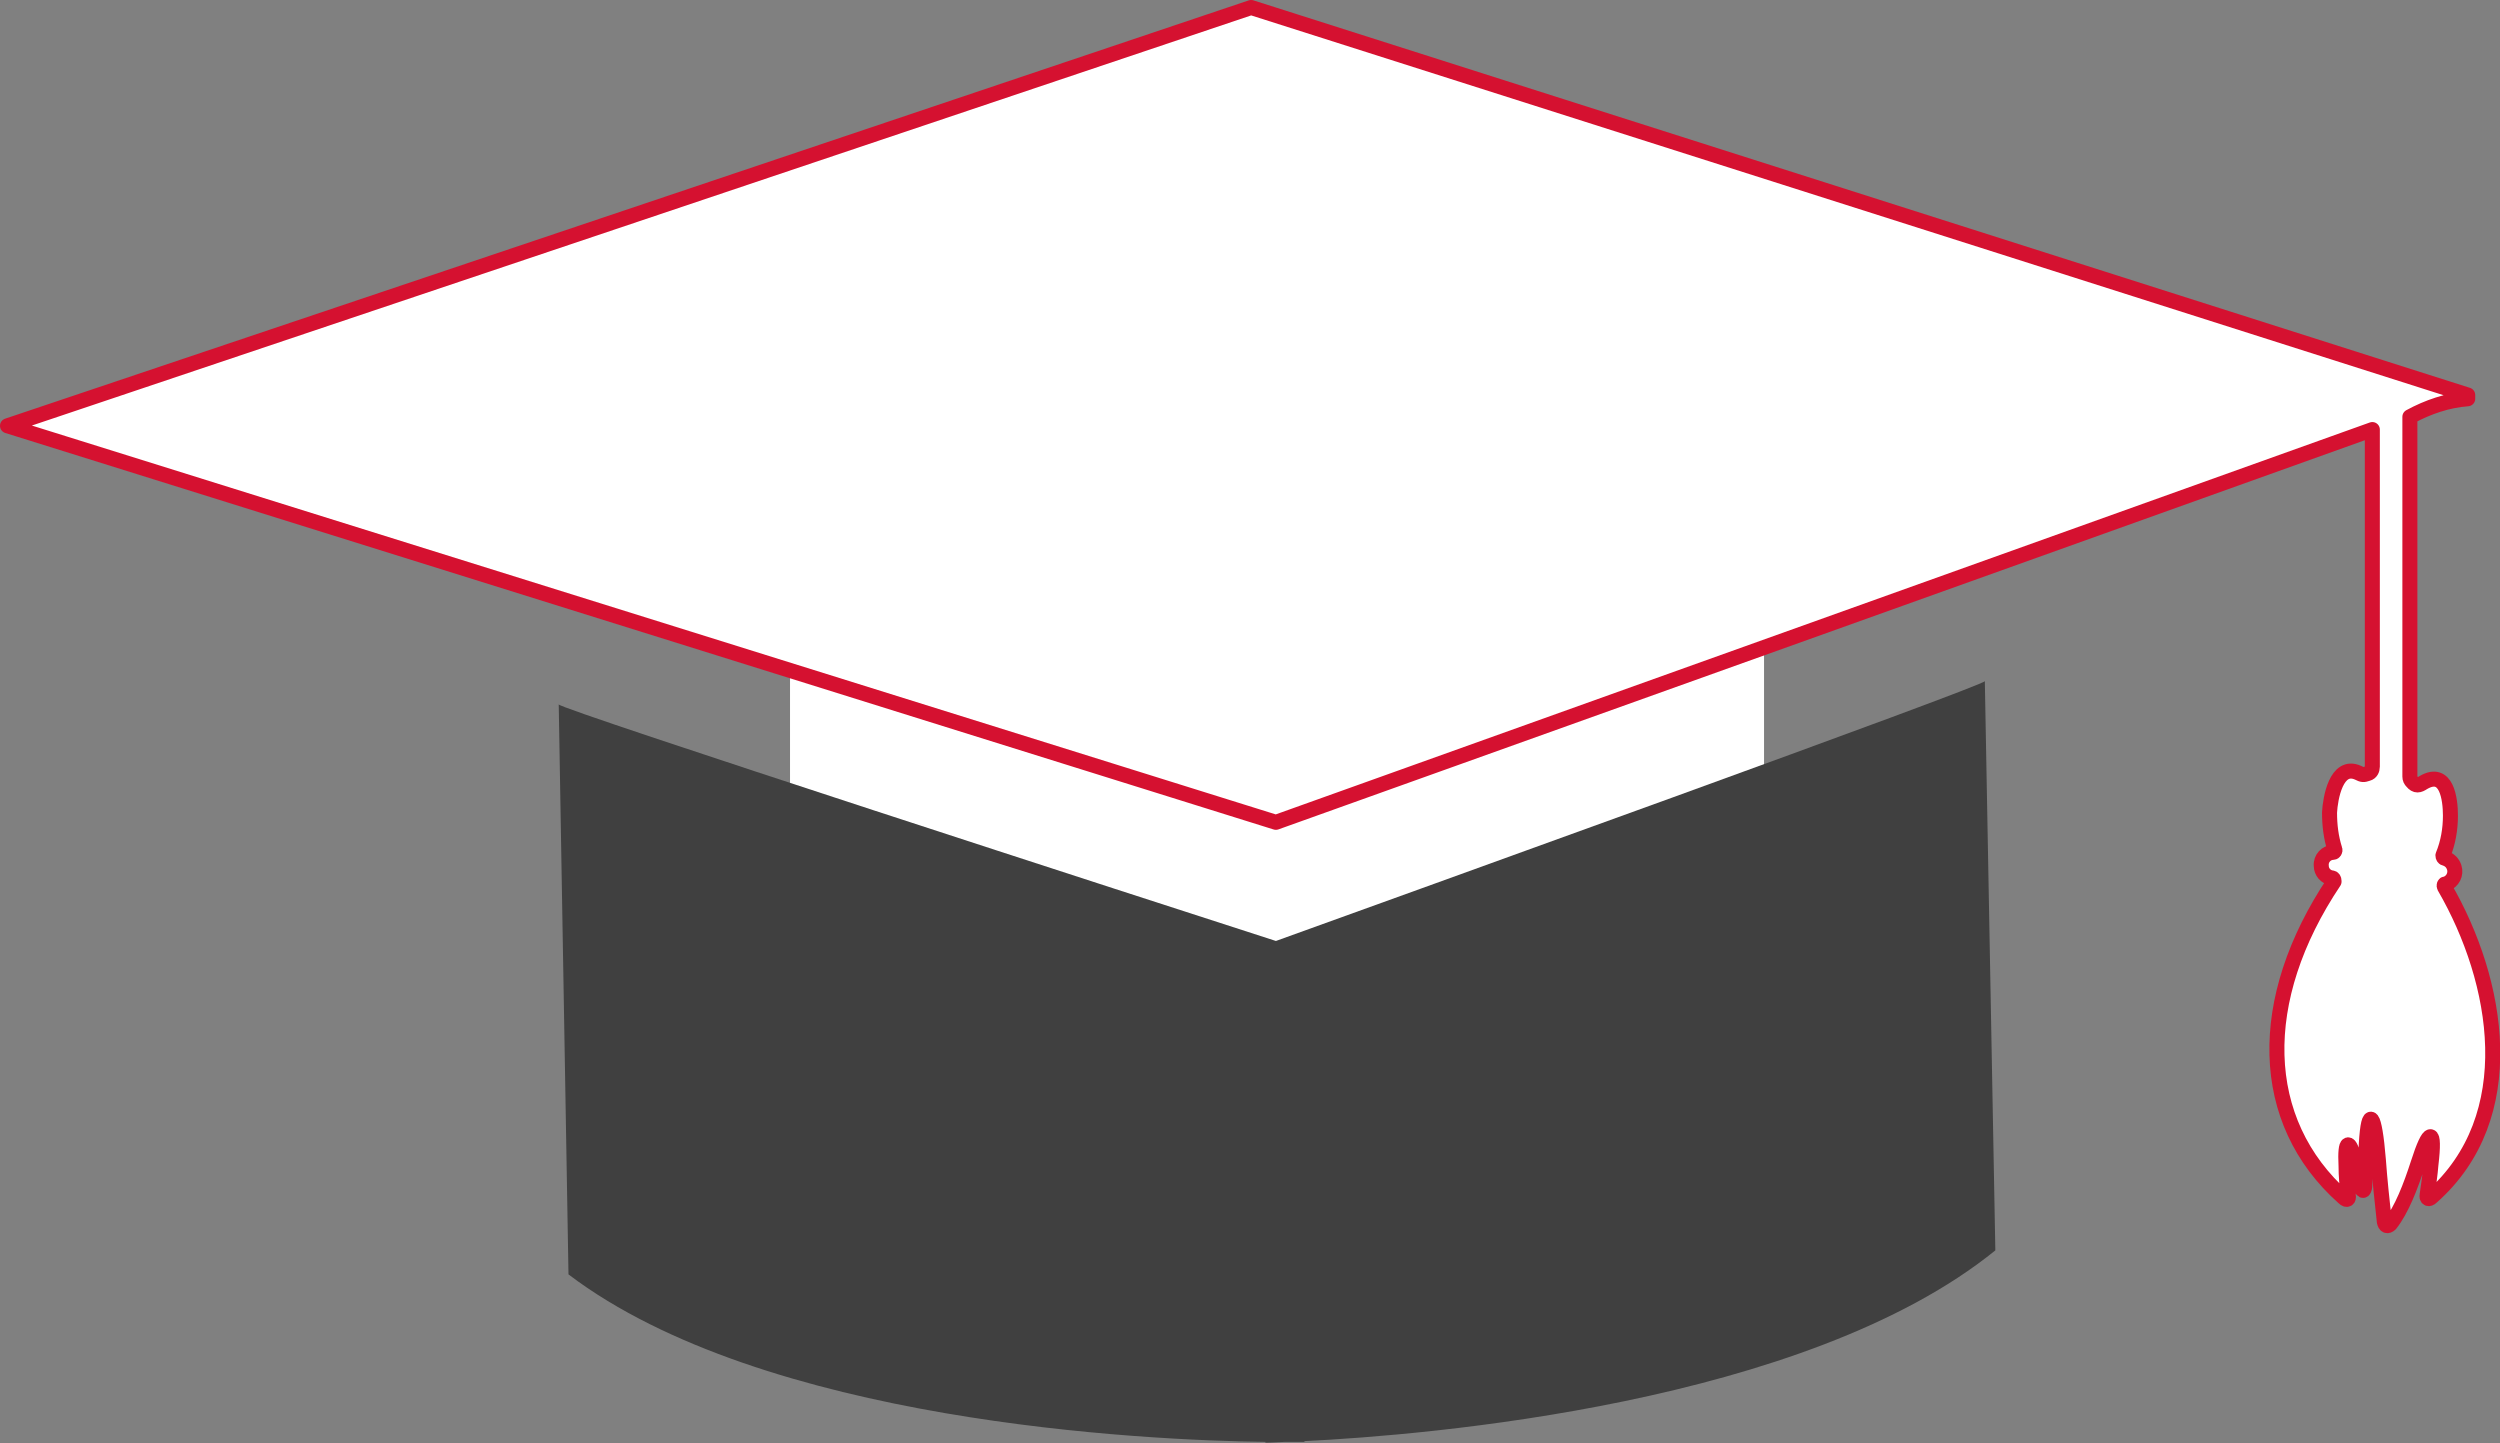
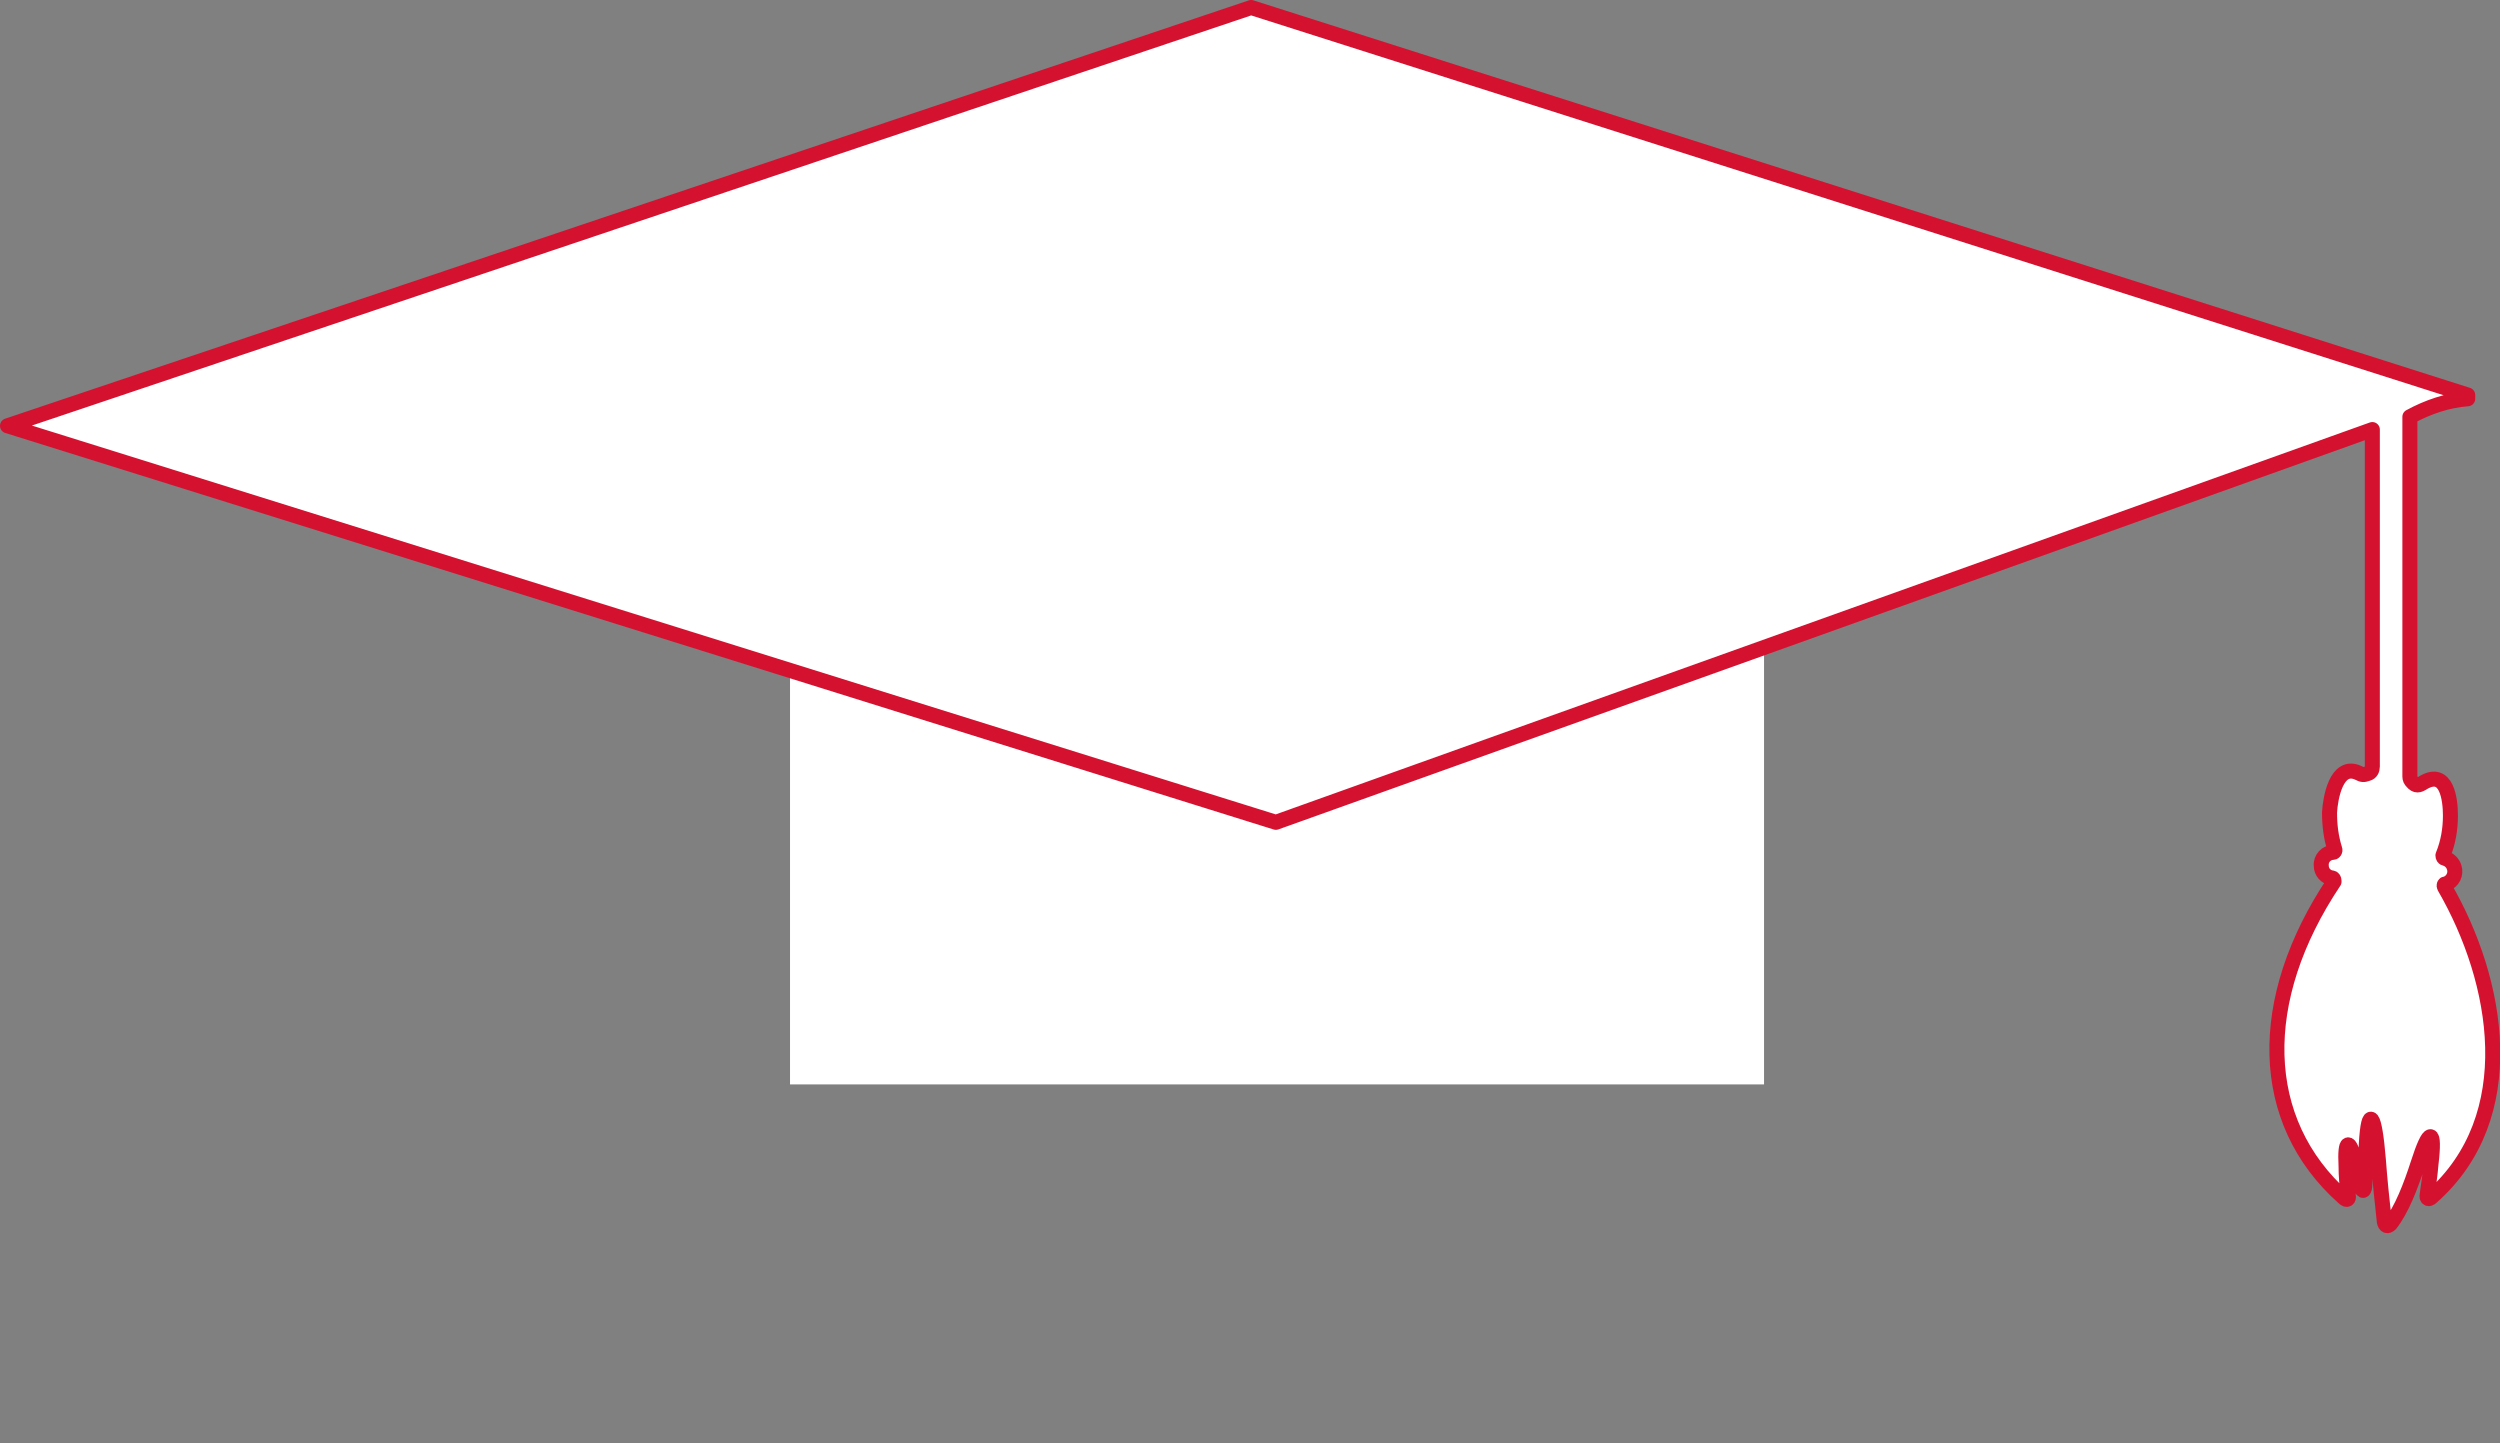
<svg xmlns="http://www.w3.org/2000/svg" version="1.1" id="Ebene_1" x="0px" y="0px" viewBox="0 0 332.9 192.2" style="enable-background:new 0 0 332.9 192.2;" xml:space="preserve">
  <rect x="0" y="0" width="332.9" height="192.2" fill="#808080" stroke="none" />
  <style type="text/css">
	.st0{fill:#FFFFFF;}
	.st1{fill:#404040;}
	.st2{fill:#FFFFFF;stroke:#D51130;stroke-width:2;stroke-linecap:round;stroke-linejoin:round;}
</style>
  <rect x="105.2" y="68.9" class="st0" width="129.7" height="75.5" />
  <g id="Komponente_57_5" transform="translate(1 1)">
-     <path id="Pfad_3000" class="st1" d="M263.3,89.7c0,0.6-79.2,29.1-94.4,34.6c-15.5-5-95.5-30.9-95.5-31.5l1.3,75.9   c26,19.7,76.6,22.1,92.8,22.3v0.1c0,0,0.9,0,2.6-0.1c1.6,0,2.6,0,2.6,0v-0.1c16.2-0.8,66.7-4.9,92-25.4L263.3,89.7z" />
    <path id="Pfad_3001" class="st2" d="M324.5,117.1c-0.1-0.2,0-0.4,0.1-0.4h0.1c0.9-0.3,1.4-1.3,1.1-2.2c-0.2-0.6-0.6-1-1.2-1.2   c-0.2,0-0.3-0.2-0.3-0.4l0,0c0.7-1.7,1-3.5,1-5.3c0-2.2-0.5-6.2-3.6-4.4c-0.6,0.4-1,0.5-1.5-0.1c-0.2-0.2-0.3-0.4-0.3-0.7V54.5   c2.4-1.3,5-2.2,7.7-2.4v-0.5L165.6,0L0,55.7l168.9,52.8l146-52.3v44.9c0,0.4-0.2,0.8-0.6,0.9c-0.6,0.2-0.7,0.2-1.3-0.1   c-2.9-1.3-3.7,3.4-3.8,5.3c0,1.7,0.2,3.3,0.7,4.9c0.1,0.2-0.1,0.4-0.2,0.4l0,0c-0.9,0-1.7,0.8-1.6,1.8c0,0.8,0.6,1.5,1.4,1.6   c0.2,0,0.3,0.2,0.3,0.4v0.1c-10.5,15.7-10.2,31.9,1.3,42.1c0.4,0.4,0.7,0.2,0.6-0.3c-0.2-1.4-0.3-2.7-0.3-3.9   c-0.2-3.8,0.5-3.5,1.1-0.9c0.3,1.1,0.6,2.3,0.8,3.4c0.3,1.2,0.6,0.7,0.6-0.1c0-1.9,0.1-3.7,0.2-5.4c0.3-5.1,1.1-4.1,1.6,2.1   c0.2,2.8,0.5,5.5,0.8,8.3c0.1,0.5,0.4,0.7,0.8,0.3c1.5-1.9,2.7-5,3.7-8.1c1.5-4.7,2.3-4.8,1.7,0.2c-0.1,1.3-0.3,2.6-0.5,4   c-0.1,0.5,0.2,0.7,0.6,0.3C334.9,147.7,331.8,129.7,324.5,117.1z" />
  </g>
</svg>